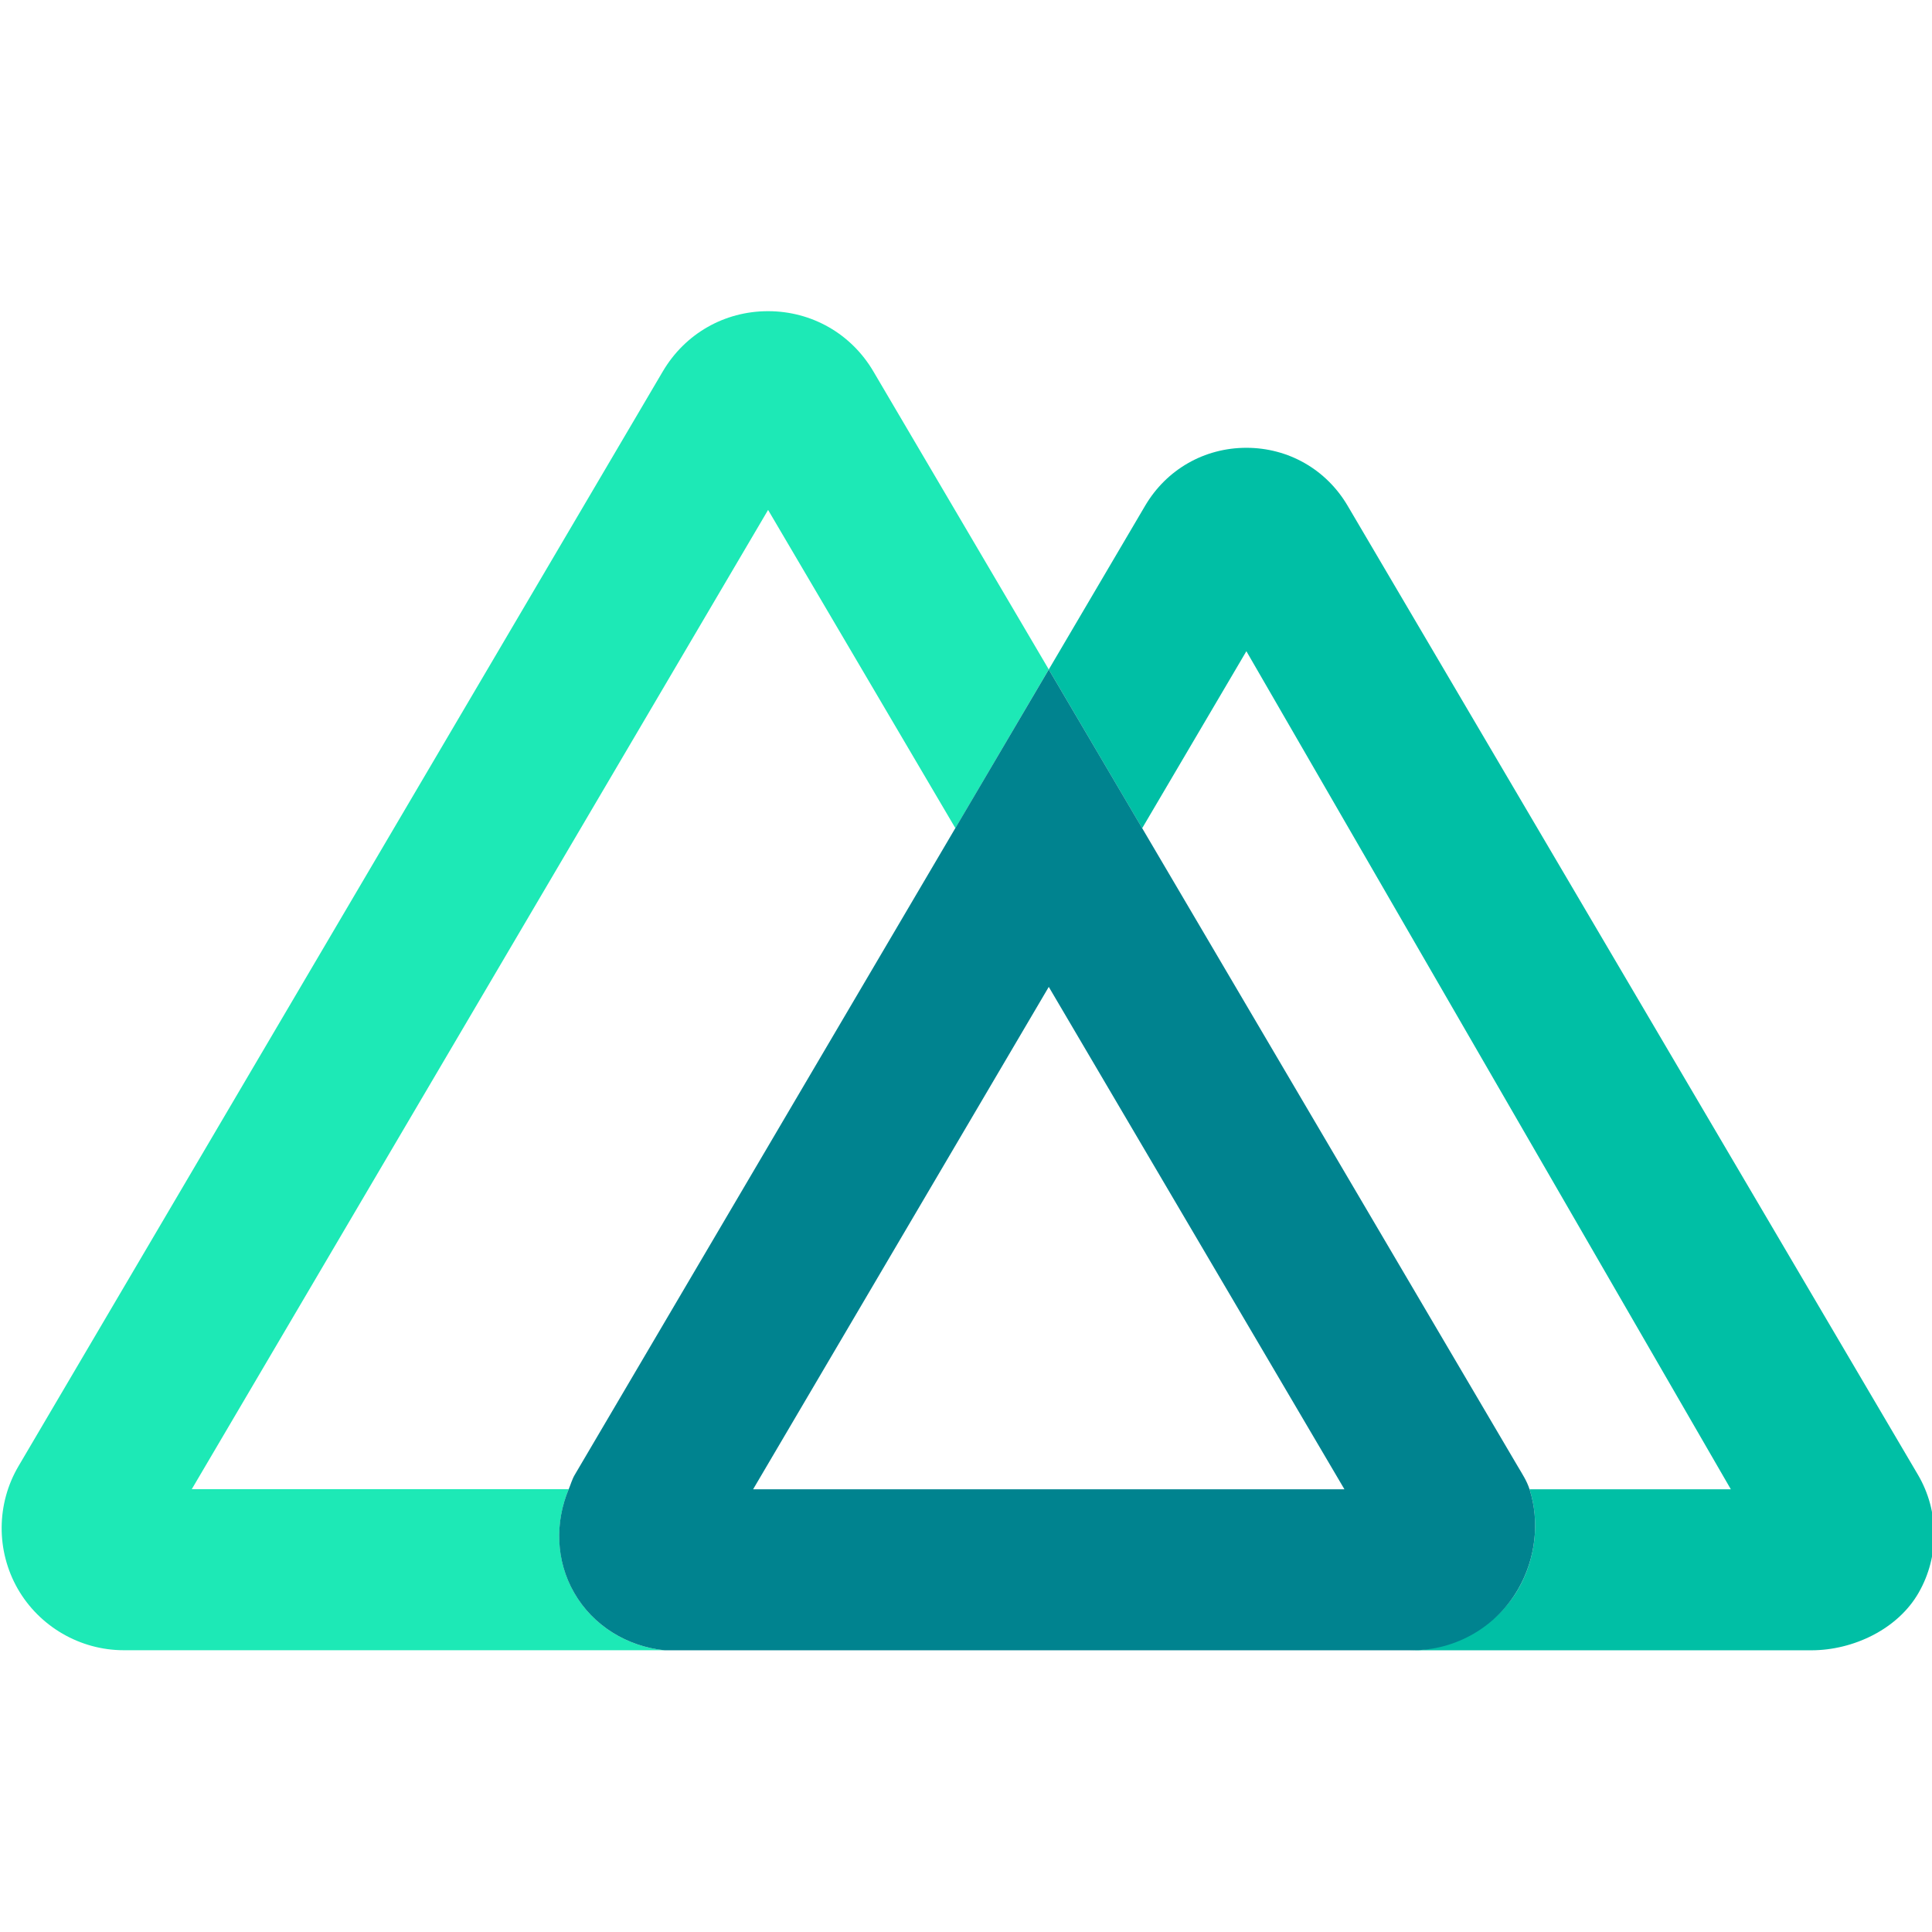
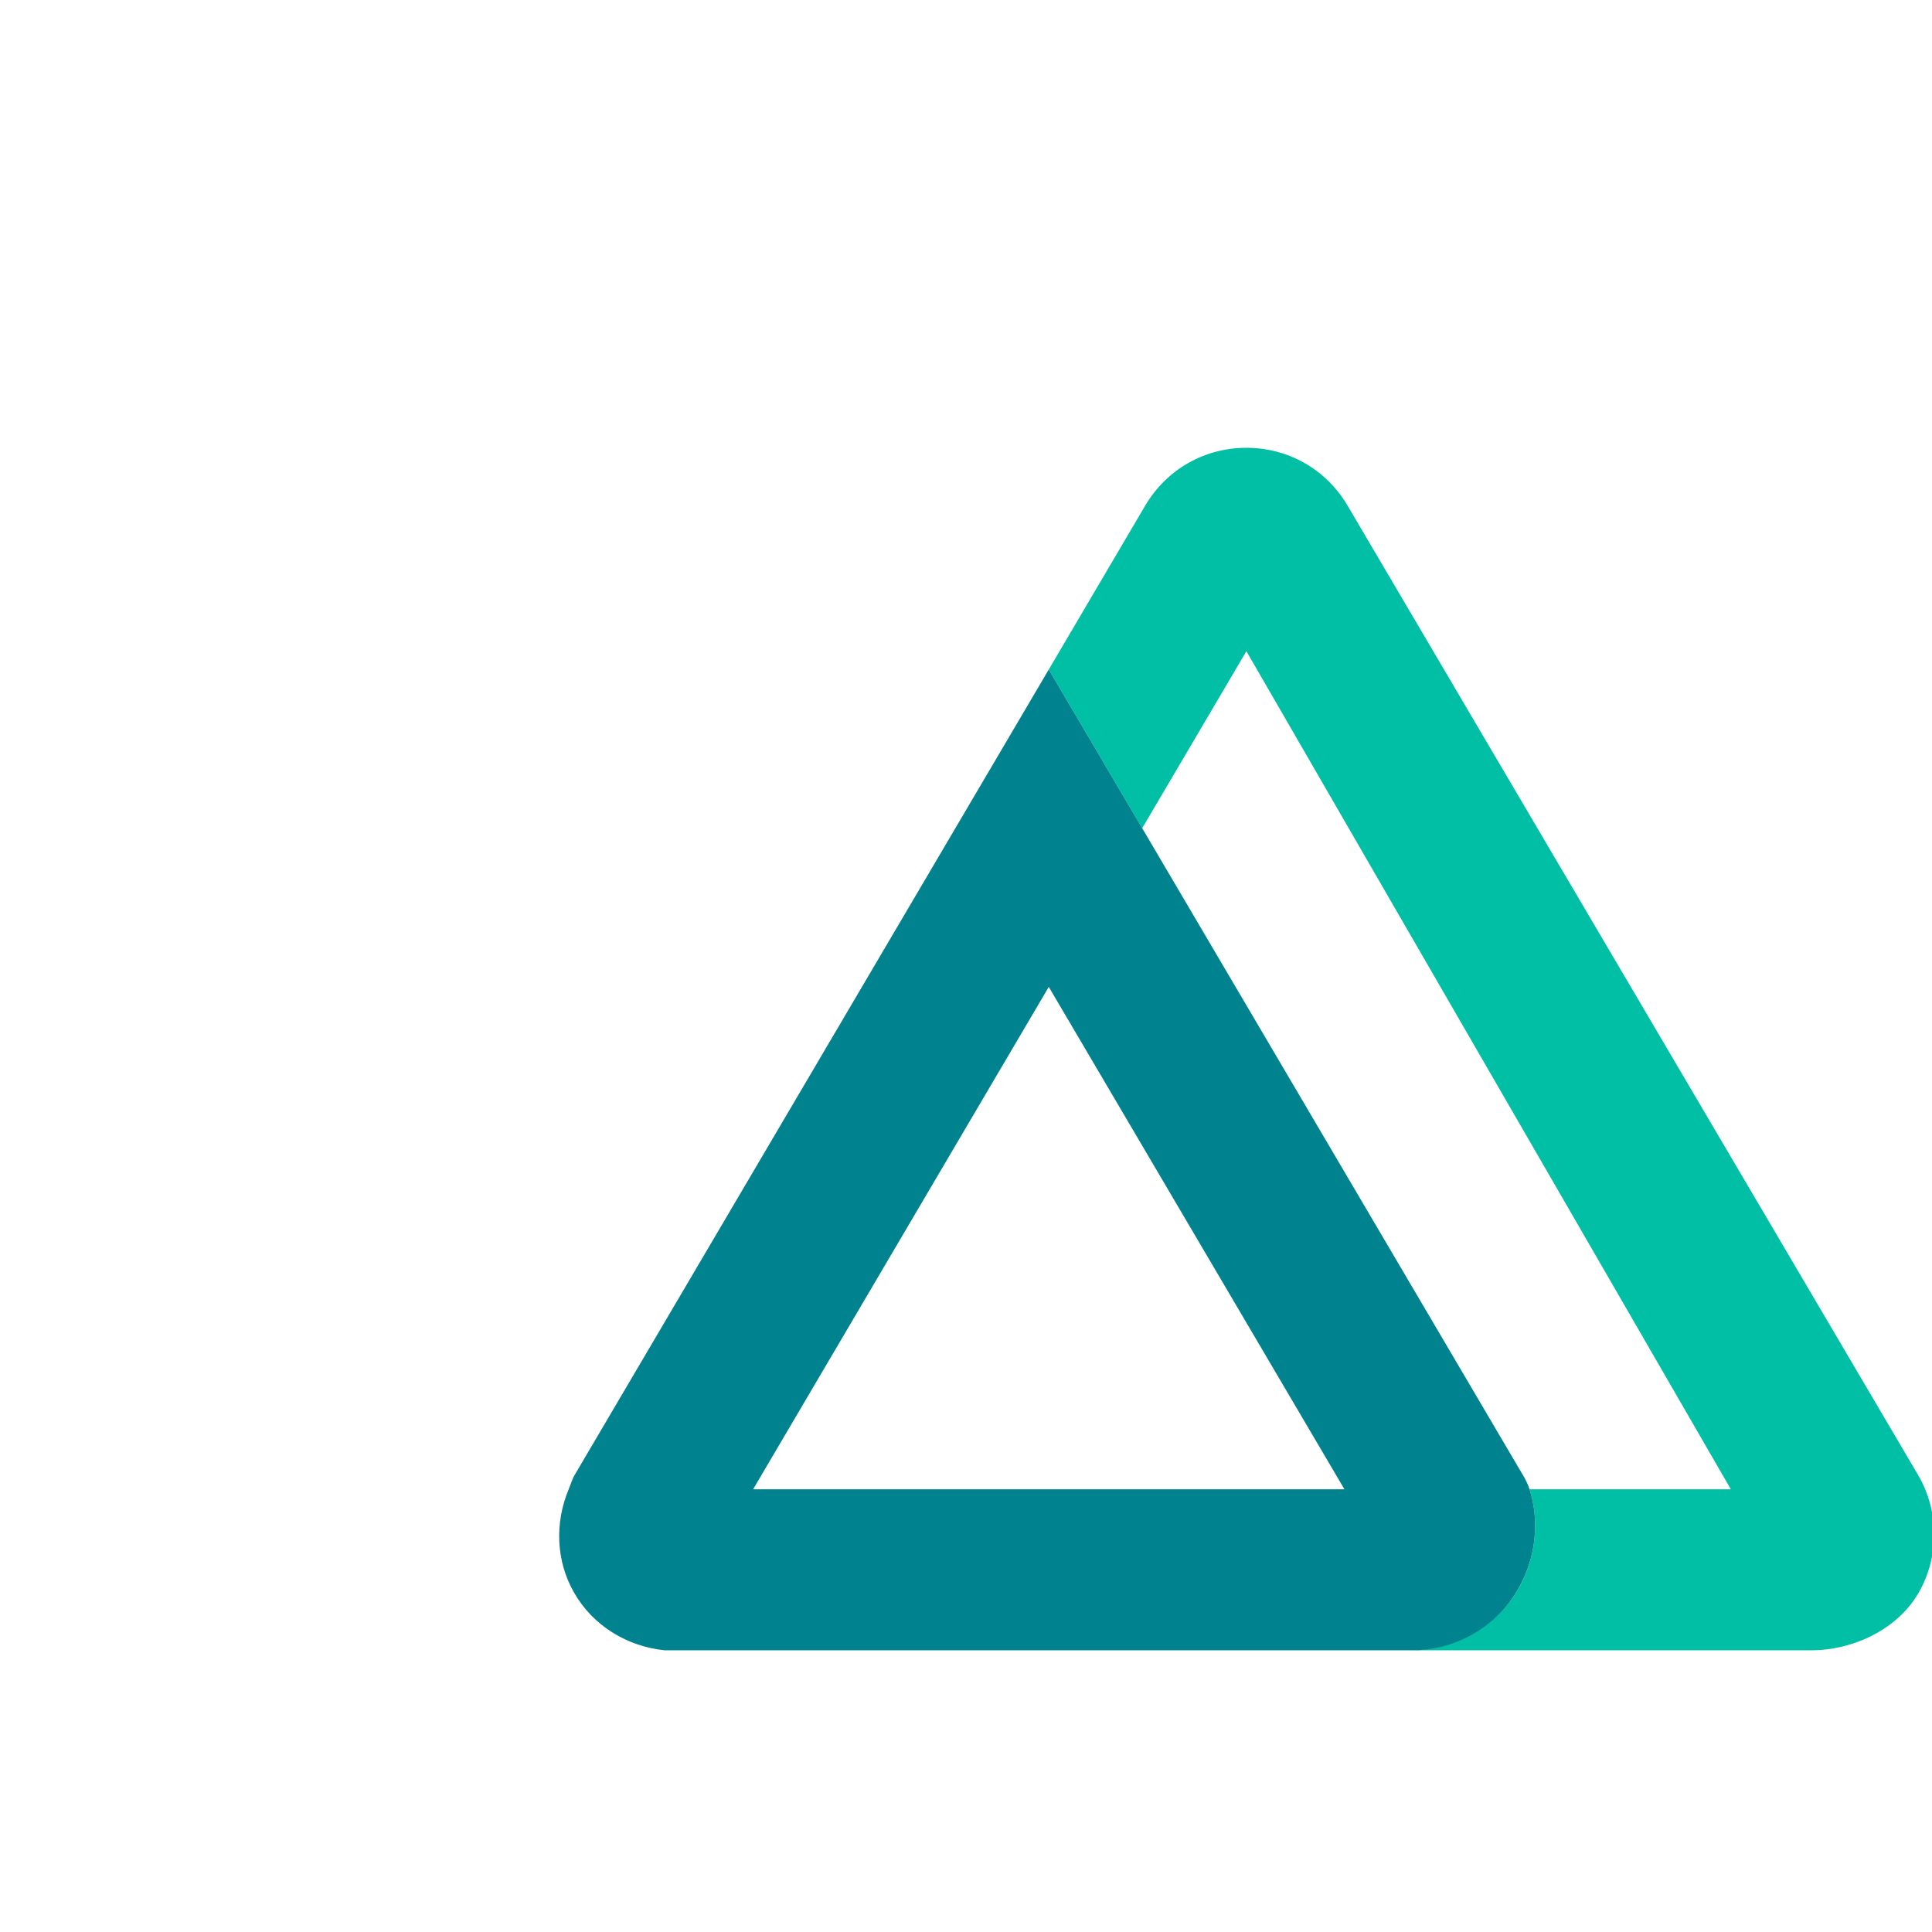
<svg xmlns="http://www.w3.org/2000/svg" width="32" height="32" viewBox="0 0 32 32" fill="none">
  <g clip-path="url(#clip0_10775_8146)">
-     <path d="M9.509 26.379C9.207 25.851 9.189 25.219 9.42 24.666H3.176L12.722 8.446L15.824 13.717L17.371 11.088L14.466 6.152C14.099 5.528 13.447 5.155 12.723 5.154C12.723 5.154 12.723 5.154 12.722 5.154C11.998 5.154 11.346 5.527 10.978 6.152L0.307 24.283C-0.061 24.907 -0.066 25.685 0.293 26.314C0.653 26.942 1.327 27.333 2.051 27.333H11.009C10.388 27.272 9.823 26.928 9.509 26.379Z" fill="#1DE9B6" />
    <path d="M31.768 24.428L22.32 8.375C21.966 7.775 21.34 7.417 20.644 7.417C19.948 7.417 19.322 7.775 18.968 8.375L17.371 11.089L18.918 13.718L20.644 10.786L28.668 24.667H25.334C25.506 25.202 25.435 25.816 25.15 26.314C24.791 26.943 24.058 27.334 23.334 27.334C23.334 27.325 23.335 27.342 23.334 27.334H30.001C30.696 27.334 31.434 26.984 31.779 26.38C32.125 25.776 32.12 25.028 31.768 24.428Z" fill="#00BFA5" />
-     <path d="M25.334 24.667C25.289 24.527 25.213 24.413 25.137 24.284L18.918 13.717L17.371 11.089L15.823 13.717L9.52 24.427C9.475 24.503 9.453 24.587 9.419 24.667C9.188 25.22 9.206 25.852 9.509 26.38C9.822 26.927 10.387 27.271 11.009 27.334H23.393C24.117 27.334 24.79 26.943 25.149 26.314C25.435 25.816 25.506 25.201 25.334 24.667ZM17.371 16.346L22.268 24.667H12.474L17.371 16.346Z" fill="#00838F" />
+     <path d="M25.334 24.667C25.289 24.527 25.213 24.413 25.137 24.284L18.918 13.717L17.371 11.089L9.52 24.427C9.475 24.503 9.453 24.587 9.419 24.667C9.188 25.22 9.206 25.852 9.509 26.38C9.822 26.927 10.387 27.271 11.009 27.334H23.393C24.117 27.334 24.79 26.943 25.149 26.314C25.435 25.816 25.506 25.201 25.334 24.667ZM17.371 16.346L22.268 24.667H12.474L17.371 16.346Z" fill="#00838F" />
  </g>
  <defs>
    <clipPath id="clip0_10775_8146">
      <rect width="32" height="32" fill="white" />
    </clipPath>
  </defs>
</svg>